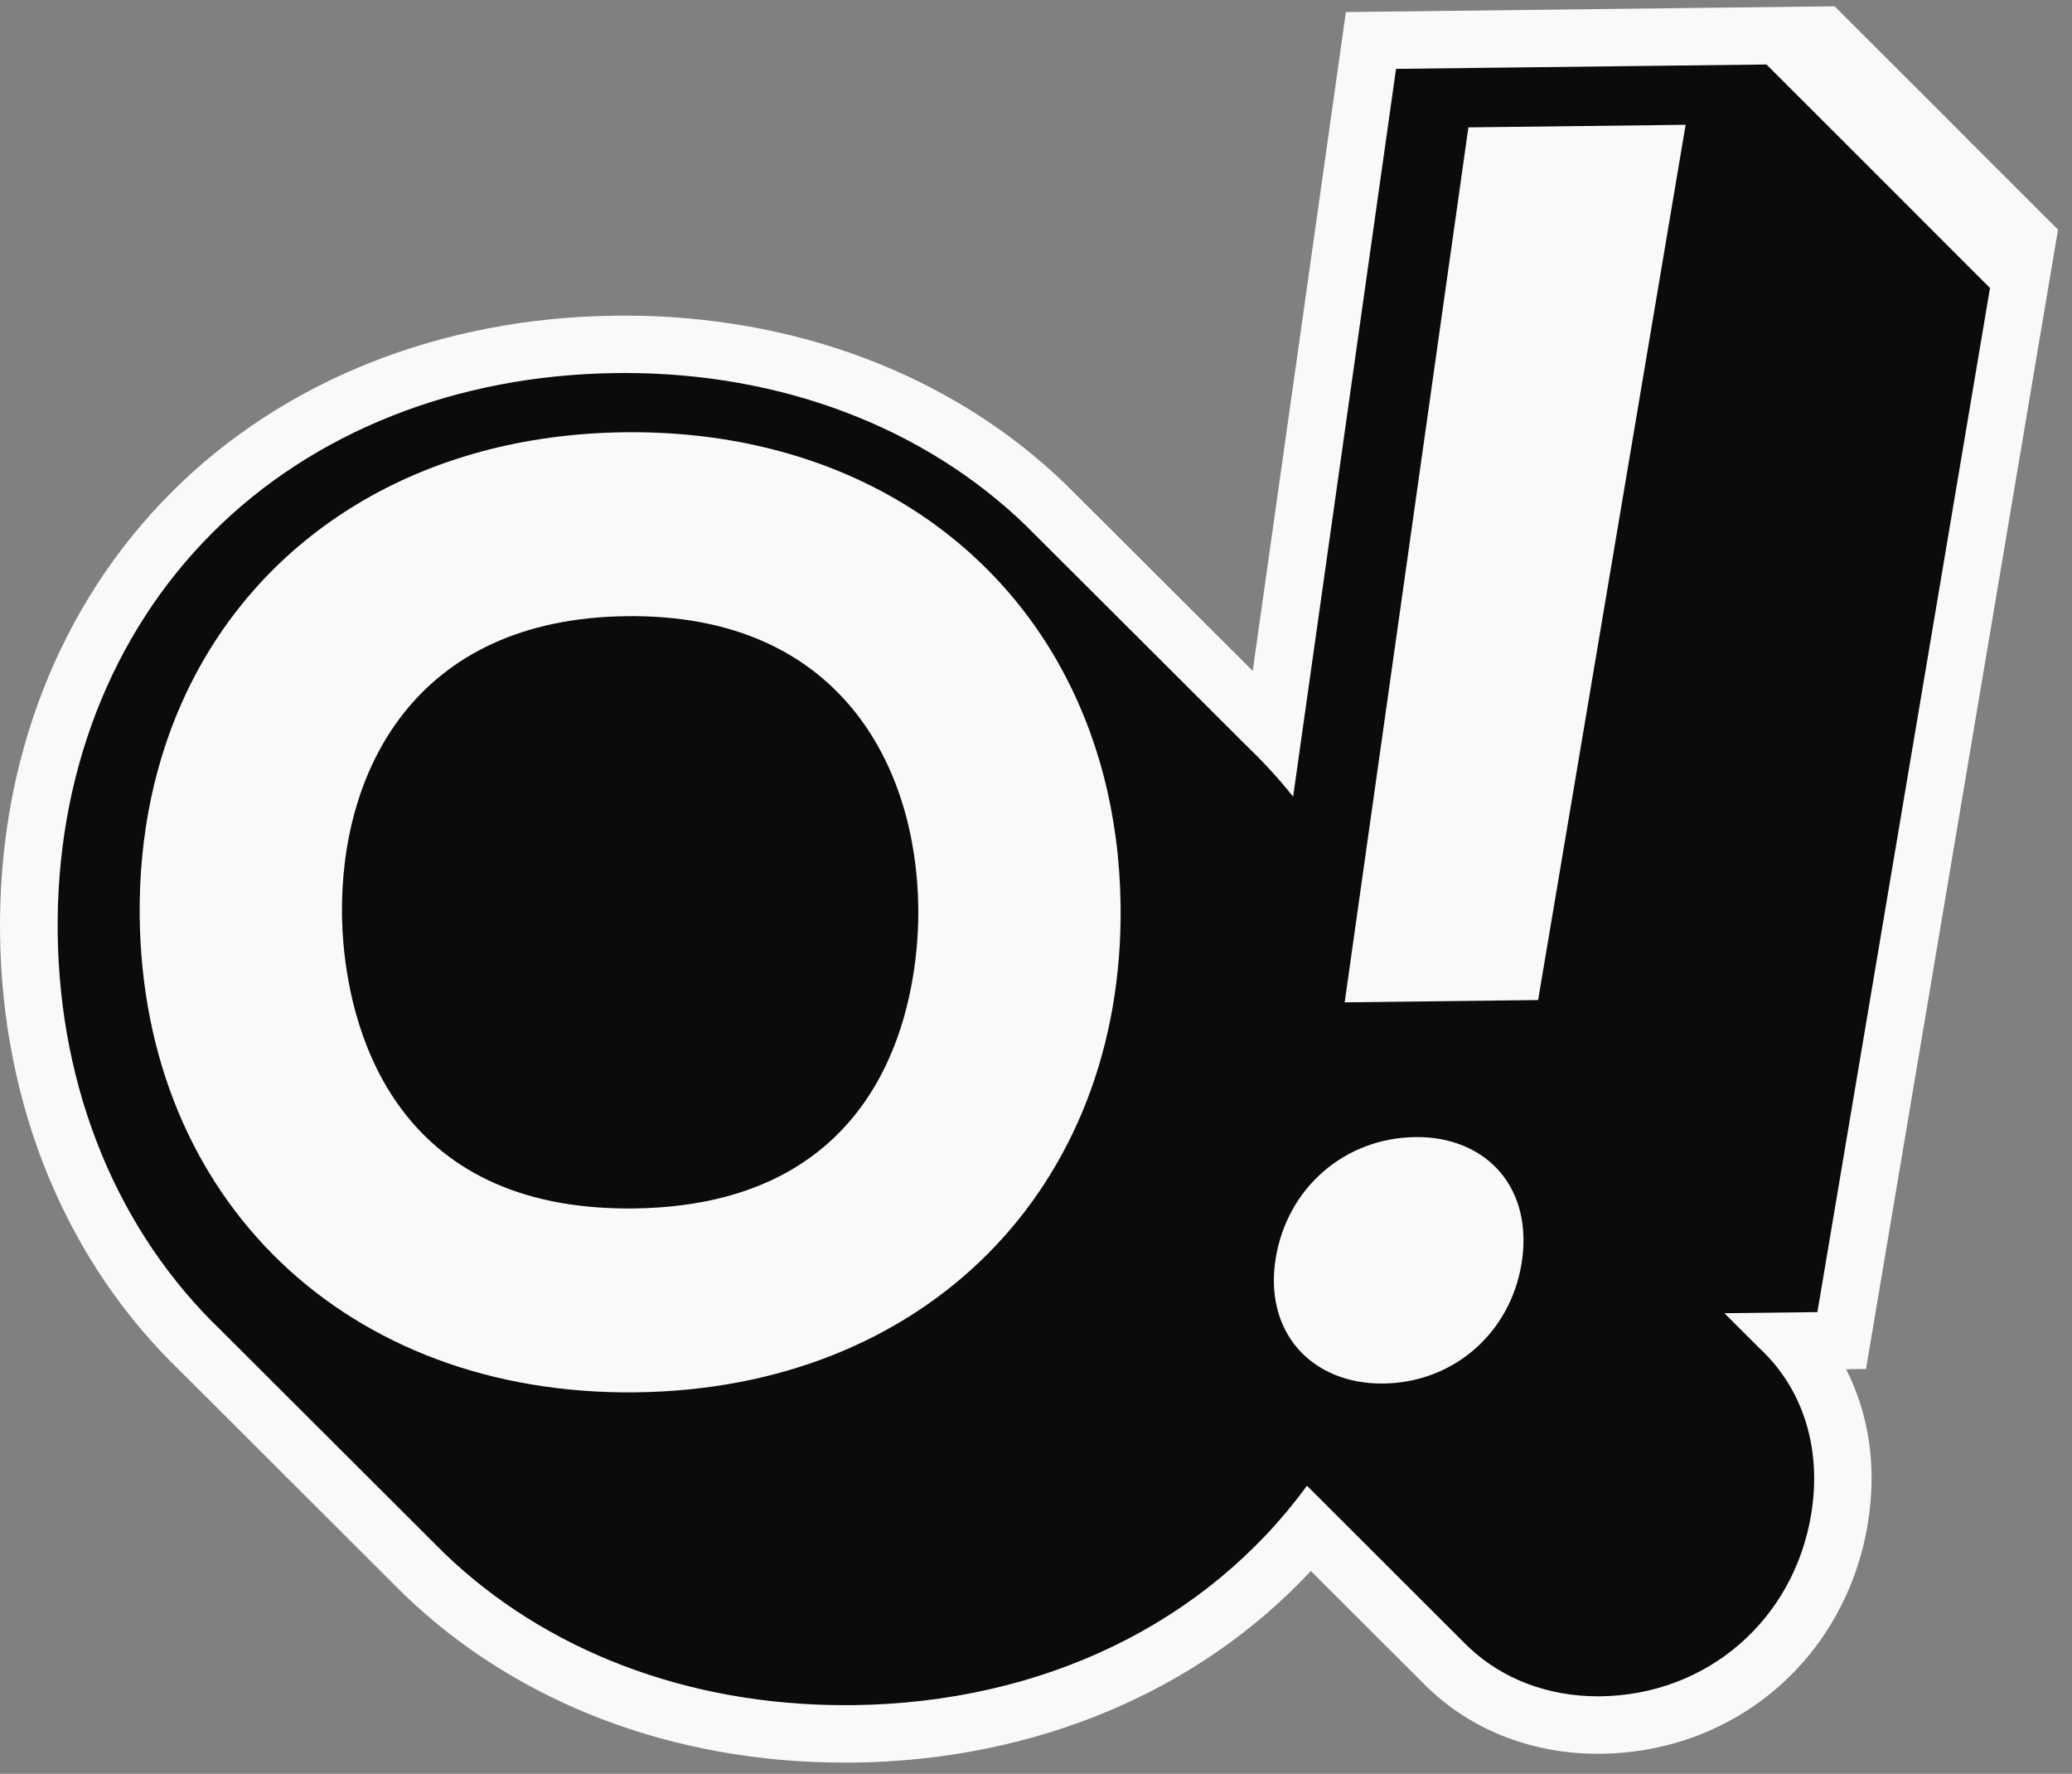
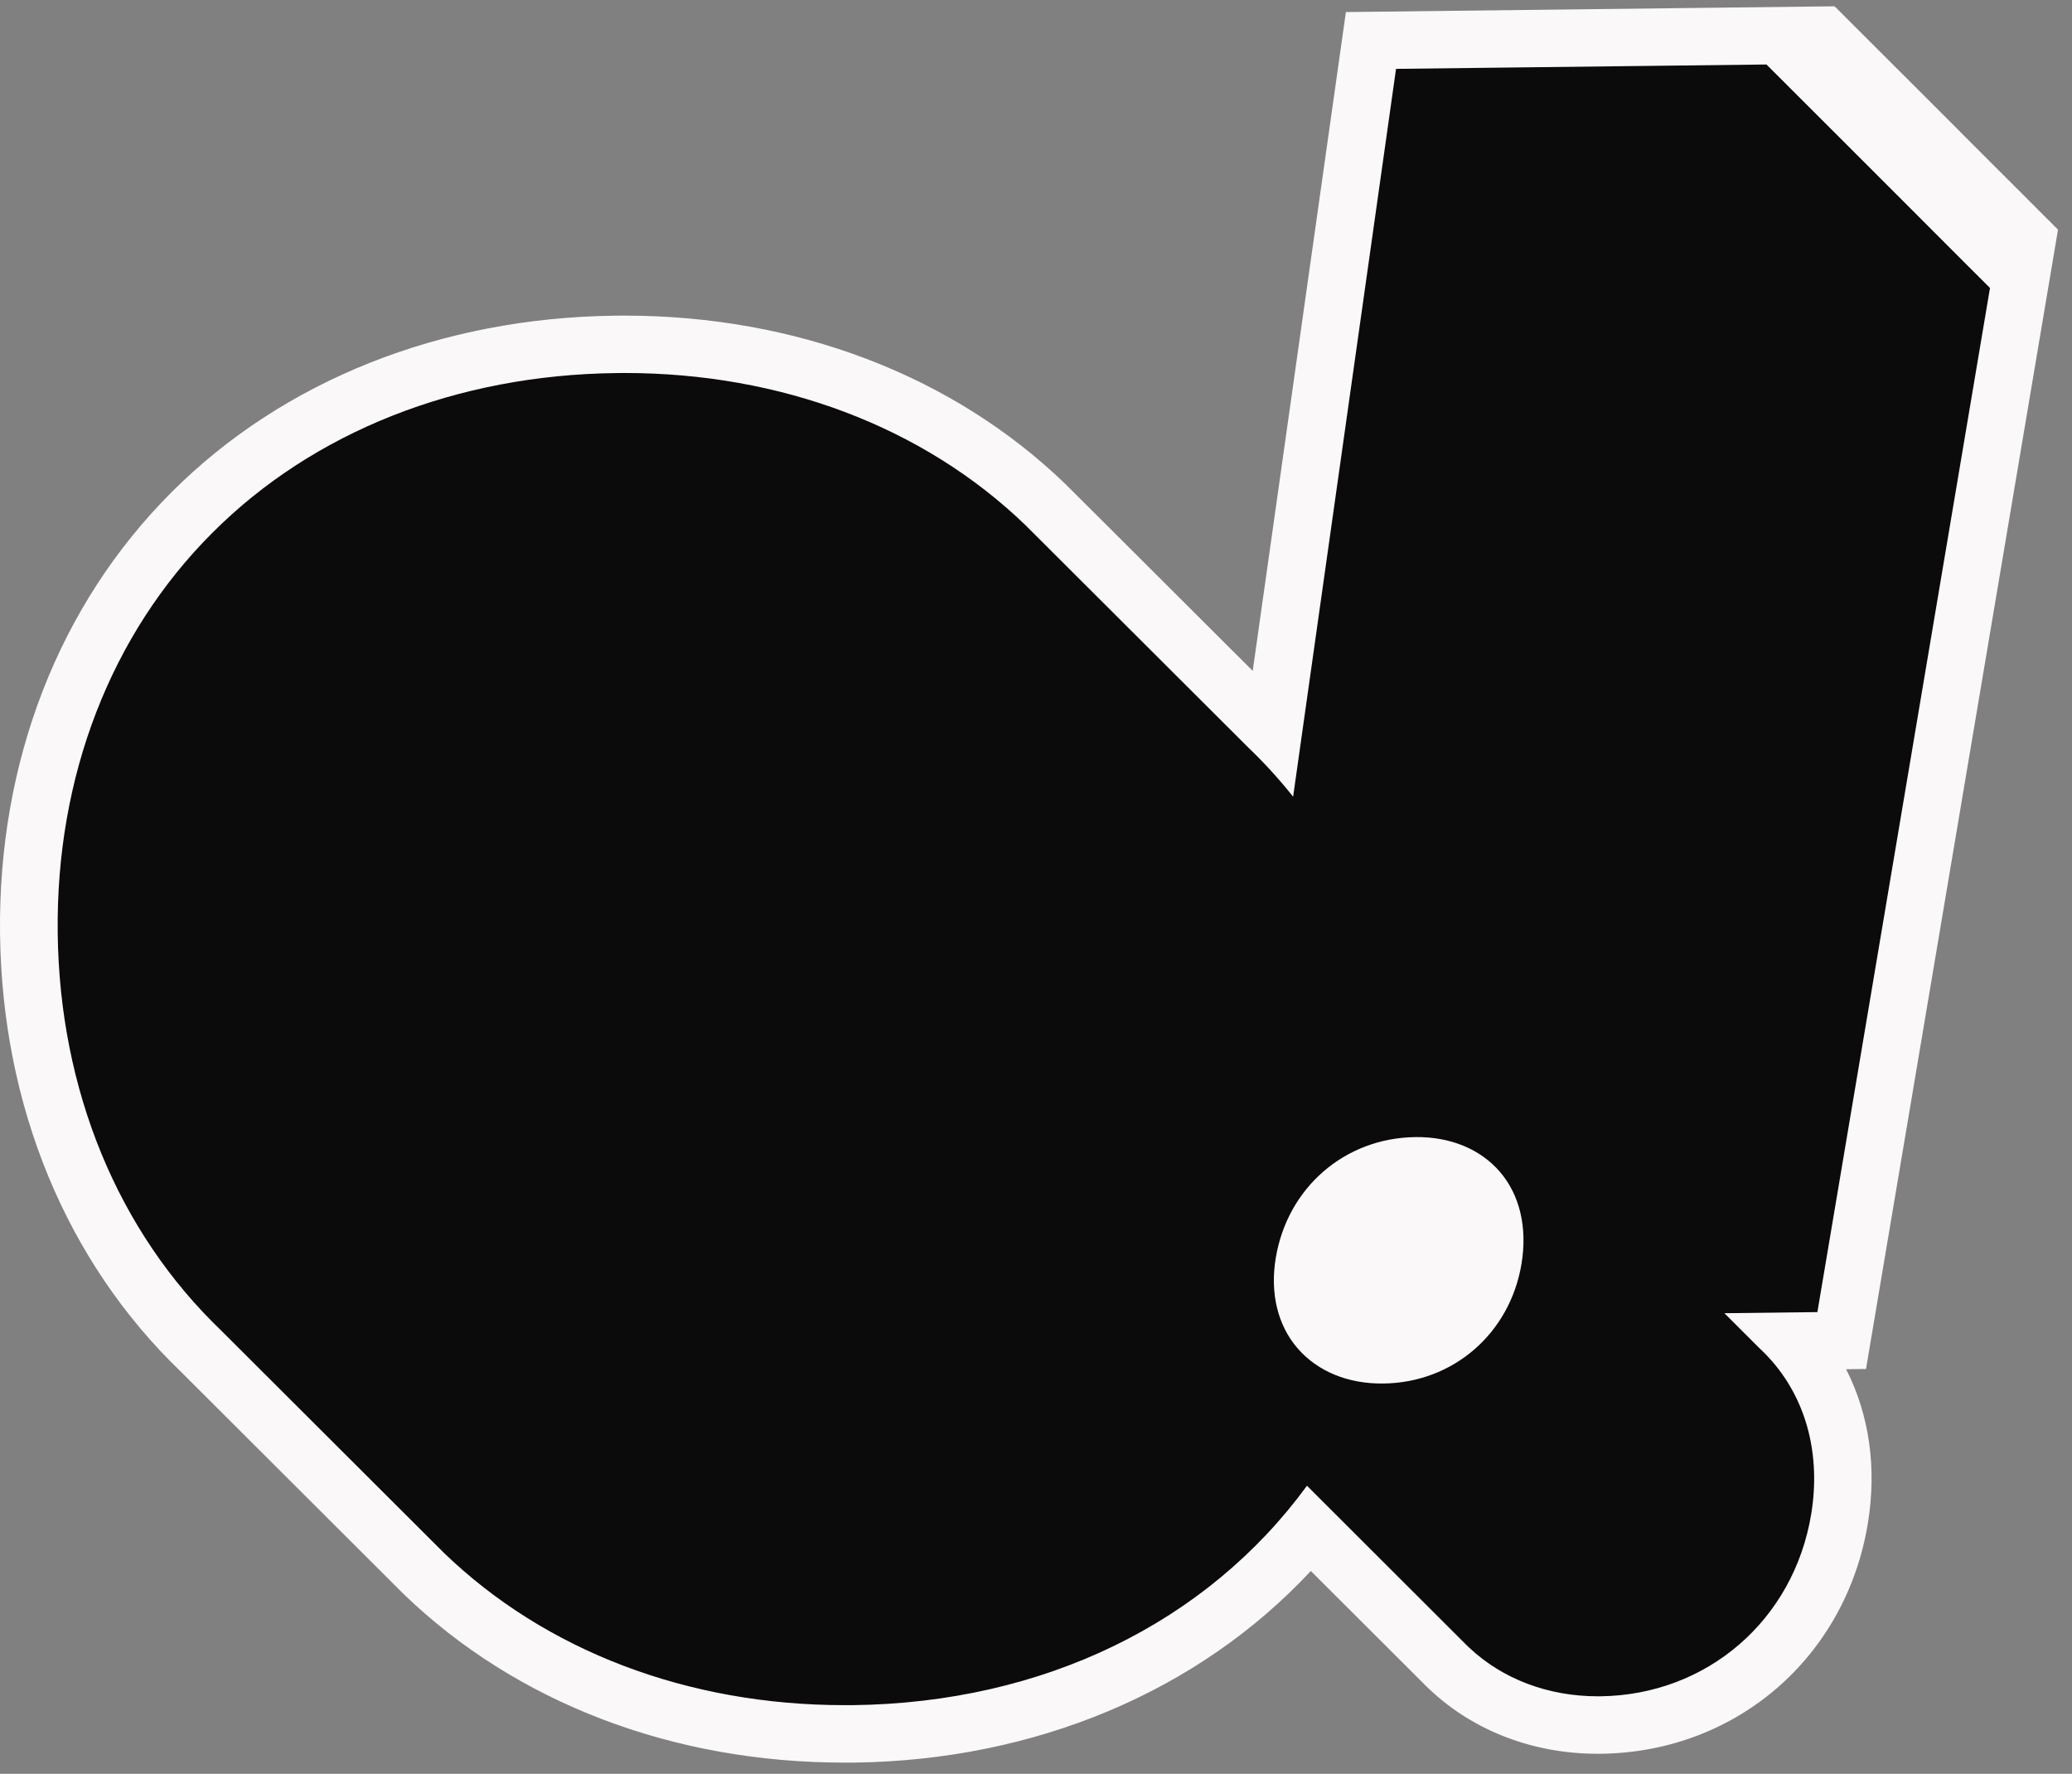
<svg xmlns="http://www.w3.org/2000/svg" width="118" height="101" viewBox="0 0 118 101" fill="none">
  <rect x="0" y="0" width="118" height="101" fill="#808080" stroke="none" />
  <g clip-path="url(#clip0_83_7054)">
    <path d="M106.269 77.947L117.203 13.077L117.127 13.001L117.132 12.977H117.104L116.948 12.821L116.95 12.808H116.935L116.867 12.741L116.869 12.728H116.855L116.791 12.663V12.661H116.789L116.698 12.571L116.702 12.553H116.681L116.62 12.494L116.53 12.404L116.533 12.386H116.512L116.444 12.319V12.313H116.438L116.274 12.149L116.278 12.13H116.257L116.095 11.969V11.963H116.089L116.02 11.894L116.023 11.883H116.01L115.943 11.816V11.809H115.936L115.858 11.731L115.86 11.714H115.841L115.678 11.552V11.546H115.673L115.598 11.471L115.6 11.46H115.586L115.519 11.393V11.386H115.512L115.428 11.301L115.43 11.283H115.41L115.347 11.22V11.215H115.342L115.258 11.131L115.26 11.115H115.242L115.165 11.039V11.034H115.161L115.002 10.875L115.004 10.859H114.985L114.827 10.701V10.691H114.816L114.746 10.62L114.749 10.61H114.737L114.669 10.542V10.536H114.663L114.578 10.451V10.441H114.568L114.403 10.277V10.267H114.394L114.322 10.196V10.187H114.313L114.157 10.031L114.161 10.011H114.137L113.978 9.852V9.843H113.969L113.82 9.695L113.727 9.602L113.73 9.587H113.712L113.553 9.428V9.42H113.545L113.472 9.348L113.471 9.346L113.395 9.27V9.266H113.39L113.303 9.179V9.171H113.295L113.135 9.011L113.137 8.997H113.121L113.048 8.924V8.916H113.041L112.884 8.76L112.887 8.747H112.872L112.705 8.58V8.571H112.697L112.454 8.33L112.457 8.317H112.442L112.28 8.155L112.201 8.076L112.2 8.075L112.036 7.911L112.04 7.894H112.02L111.858 7.732V7.724H111.85L111.612 7.486L111.616 7.468H111.596L111.436 7.308V7.301H111.429L111.277 7.149V7.147H111.275L111.184 7.056L111.186 7.045H111.173L111.012 6.884V6.878H111.006L110.93 6.802V6.797H110.925L110.765 6.637L110.767 6.621H110.748L110.587 6.459V6.454H110.581L110.336 6.208L110.338 6.198H110.327L110.163 6.034V6.029H110.158L109.918 5.79L109.92 5.775H109.903L109.494 5.365L109.496 5.35H109.479L109.321 5.192V5.182H109.31L109.063 4.935V4.926H109.054L108.889 4.761V4.759H108.886L108.808 4.681V4.678H108.805L108.644 4.517L108.646 4.503H108.63L108.213 4.087V4.08H108.206L108.044 3.919V3.91H108.036L107.788 3.663V3.656H107.781L107.532 3.408L107.37 3.245L107.372 3.232H107.358L107.108 2.983L106.94 2.815V2.809H106.934L106.765 2.641L106.515 2.391V2.385H106.509L105.67 1.547V1.538H105.661L105.241 1.118V1.113H105.236L104.481 0.358C104.481 0.358 104.481 0.389 104.483 0.443H104.467L104.481 0.358L76.648 0.687L71.342 38.199C62.583 29.458 60.994 27.873 60.647 27.534H60.649C54.24 21.366 45.328 17.97 35.551 17.97C35.373 17.97 35.195 17.97 35.017 17.974C25.09 18.096 16.125 21.666 9.768 28.028C3.354 34.44 -0.114 43.367 0.002 53.166C0.118 62.98 3.774 71.832 10.297 78.098L22.983 90.759C29.393 96.95 38.309 100.36 48.09 100.36H48.601C58.973 100.235 68.263 96.303 74.652 89.449C75.197 89.993 75.854 90.649 76.649 91.442C78.69 93.479 80.732 95.517 81.112 95.897L81.15 95.942C81.15 95.942 81.393 96.171 81.433 96.208C83.935 98.561 87.328 99.856 90.985 99.856H91.168C98.865 99.765 105.119 94.372 106.374 86.74C106.893 83.576 106.456 80.552 105.136 77.961L106.27 77.948L106.269 77.947Z" fill="#FAF8F8" />
    <path d="M113.323 16.39L113.24 16.307L113.242 16.294H113.227L113.155 16.222L113.153 16.221L113.069 16.137L113.071 16.125H113.059L112.984 16.05V16.041H112.974L112.902 15.968V15.966H112.899L112.816 15.883L112.818 15.87H112.803L112.731 15.798H112.729L112.645 15.714L112.647 15.702H112.635L112.56 15.627V15.618H112.55L112.477 15.544L112.475 15.543L112.392 15.46L112.395 15.447H112.38L112.307 15.375L112.222 15.29L112.225 15.28H112.212L112.136 15.205V15.196H112.126L112.053 15.122L112.051 15.121L111.968 15.038L111.971 15.026H111.957L111.883 14.953L111.798 14.869L111.801 14.858H111.789L111.713 14.782V14.773H111.704L111.63 14.699L111.546 14.615L111.548 14.603H111.534L111.46 14.53L111.375 14.444V14.434H111.364L111.288 14.358V14.35H111.28L111.206 14.276L111.122 14.192L111.124 14.18H111.111L110.952 14.021V14.011H110.942L110.866 13.935V13.927H110.858L110.783 13.852L110.699 13.768L110.701 13.756H110.688L110.529 13.597V13.588H110.52L110.442 13.511V13.502H110.434L110.275 13.343L110.277 13.333H110.264L110.105 13.174V13.165H110.096L110.018 13.087V13.079H110.011L109.851 12.919L109.853 12.909H109.842L109.681 12.748V12.739H109.672L109.594 12.662V12.655H109.587L109.427 12.495L109.429 12.484H109.418L109.257 12.324V12.315H109.249L109.172 12.238V12.231H109.165L109.004 12.07V12.06H108.995L108.834 11.9V11.892H108.826L108.748 11.813V11.806H108.741L108.58 11.646V11.637H108.571L108.411 11.476V11.467H108.402L108.324 11.389V11.382H108.317L108.155 11.221V11.211H108.146L107.984 11.05V11.042H107.976L107.898 10.964V10.958H107.892L107.73 10.796V10.787H107.721L107.559 10.626V10.618H107.552L107.474 10.539V10.534H107.468L107.306 10.372V10.363H107.297L107.135 10.202V10.195H107.128L107.049 10.115V10.109H107.043L106.881 9.948V9.94H106.873L106.711 9.777V9.77H106.704L106.625 9.691V9.685H106.62L106.457 9.523V9.514H106.449L106.286 9.352V9.345H106.279L106.2 9.265V9.261H106.195L106.032 9.098V9.09H106.024L105.861 8.928V8.922H105.855L105.776 8.842V8.838H105.771L105.608 8.675V8.667H105.601L105.438 8.505V8.499H105.433L105.352 8.418V8.413H105.347L105.184 8.25V8.243H105.177L105.013 8.079V8.073H105.007L104.927 7.993V7.989H104.923L104.759 7.825V7.818H104.752L104.588 7.655V7.649H104.582L104.502 7.568V7.565H104.498L104.334 7.401V7.394H104.327L104.163 7.231V7.226H104.158L104.078 7.145V7.142H104.074L103.91 6.978V6.972H103.904L103.74 6.809V6.804H103.736L103.654 6.722V6.719H103.65L103.486 6.555V6.549H103.48L103.316 6.384V6.38H103.312L103.23 6.298V6.296H103.227L103.062 6.131V6.125H103.056L102.891 5.96V5.955H102.887L102.805 5.874V5.871H102.802L102.637 5.706V5.701H102.631L102.466 5.536V5.532H102.463L102.381 5.451V5.448H102.378L102.213 5.283V5.279H102.209L102.043 5.114V5.11H102.04L101.957 5.027V5.025H101.954L101.789 4.859V4.854H101.785L101.619 4.688V4.685H101.616L101.533 4.602L101.531 4.601L101.364 4.435V4.43H101.36L101.193 4.264V4.261H101.19L101.107 4.178L101.105 4.177L100.939 4.011V4.006H100.934L100.768 3.84V3.838H100.766L100.683 3.753H100.681L100.599 3.672L79.504 3.921L73.643 45.361C73.643 45.361 73.643 45.361 73.641 45.36C72.847 44.361 71.982 43.415 71.057 42.53C71.031 42.505 58.416 29.914 58.382 29.884C52.588 24.309 44.485 21.237 35.558 21.237C35.401 21.237 35.244 21.237 35.087 21.242C26.016 21.348 17.849 24.576 12.094 30.337C6.307 36.121 3.179 44.212 3.286 53.125C3.392 62.072 6.707 70.114 12.599 75.761C12.629 75.79 25.236 88.373 25.27 88.407C31.065 94.003 39.172 97.088 48.098 97.088H48.569C59.444 96.957 68.736 92.386 74.432 84.595C74.458 84.624 83.486 93.631 83.511 93.661C83.566 93.711 83.621 93.767 83.676 93.818C85.57 95.601 88.167 96.584 90.991 96.584H91.135C97.214 96.512 102.155 92.246 103.148 86.209C103.691 82.895 102.91 79.816 100.94 77.528C100.715 77.27 100.473 77.015 100.214 76.778C100.21 76.773 99.404 75.969 98.204 74.771L103.5 74.708L113.331 16.389L113.323 16.39Z" fill="#0C0B0B" />
-     <path d="M60.29 37.787C55.634 29.526 46.707 24.484 35.564 24.612C23.985 24.752 14.93 30.416 10.652 39.363C10.648 39.371 10.644 39.379 10.639 39.389C8.852 43.142 7.901 47.472 7.956 52.213C8.147 68.341 19.765 79.47 36.21 79.276C52.654 79.085 64.008 67.685 63.818 51.557C63.753 46.38 62.506 41.719 60.29 37.789V37.787ZM50.116 61.317C48.015 65.224 43.935 68.715 36.087 68.807C34.592 68.823 33.234 68.713 31.998 68.502C20.61 66.532 19.518 55.657 19.476 52.077C19.378 43.955 23.585 35.224 35.687 35.084C47.785 34.94 52.199 43.569 52.297 51.691C52.318 53.615 52.088 57.647 50.115 61.316L50.116 61.317Z" fill="#FAF8F8" />
    <path d="M80.604 64.744C76.582 64.792 73.312 67.627 72.652 71.639C72.324 73.634 72.763 75.454 73.891 76.763C75.03 78.084 76.765 78.799 78.781 78.775C82.761 78.728 85.998 75.921 86.651 71.95C86.99 69.894 86.552 68.036 85.417 66.719C84.3 65.421 82.591 64.72 80.605 64.743L80.604 64.744Z" fill="#FAF8F8" />
-     <path d="M83.625 7.252L76.579 57.071L87.595 56.941L95.996 7.106L83.625 7.252Z" fill="#FAF8F8" />
  </g>
  <defs>
    <clipPath id="clip0_83_7054">
      <rect width="117.204" height="100" fill="white" transform="translate(0 0.359)" />
    </clipPath>
  </defs>
</svg>